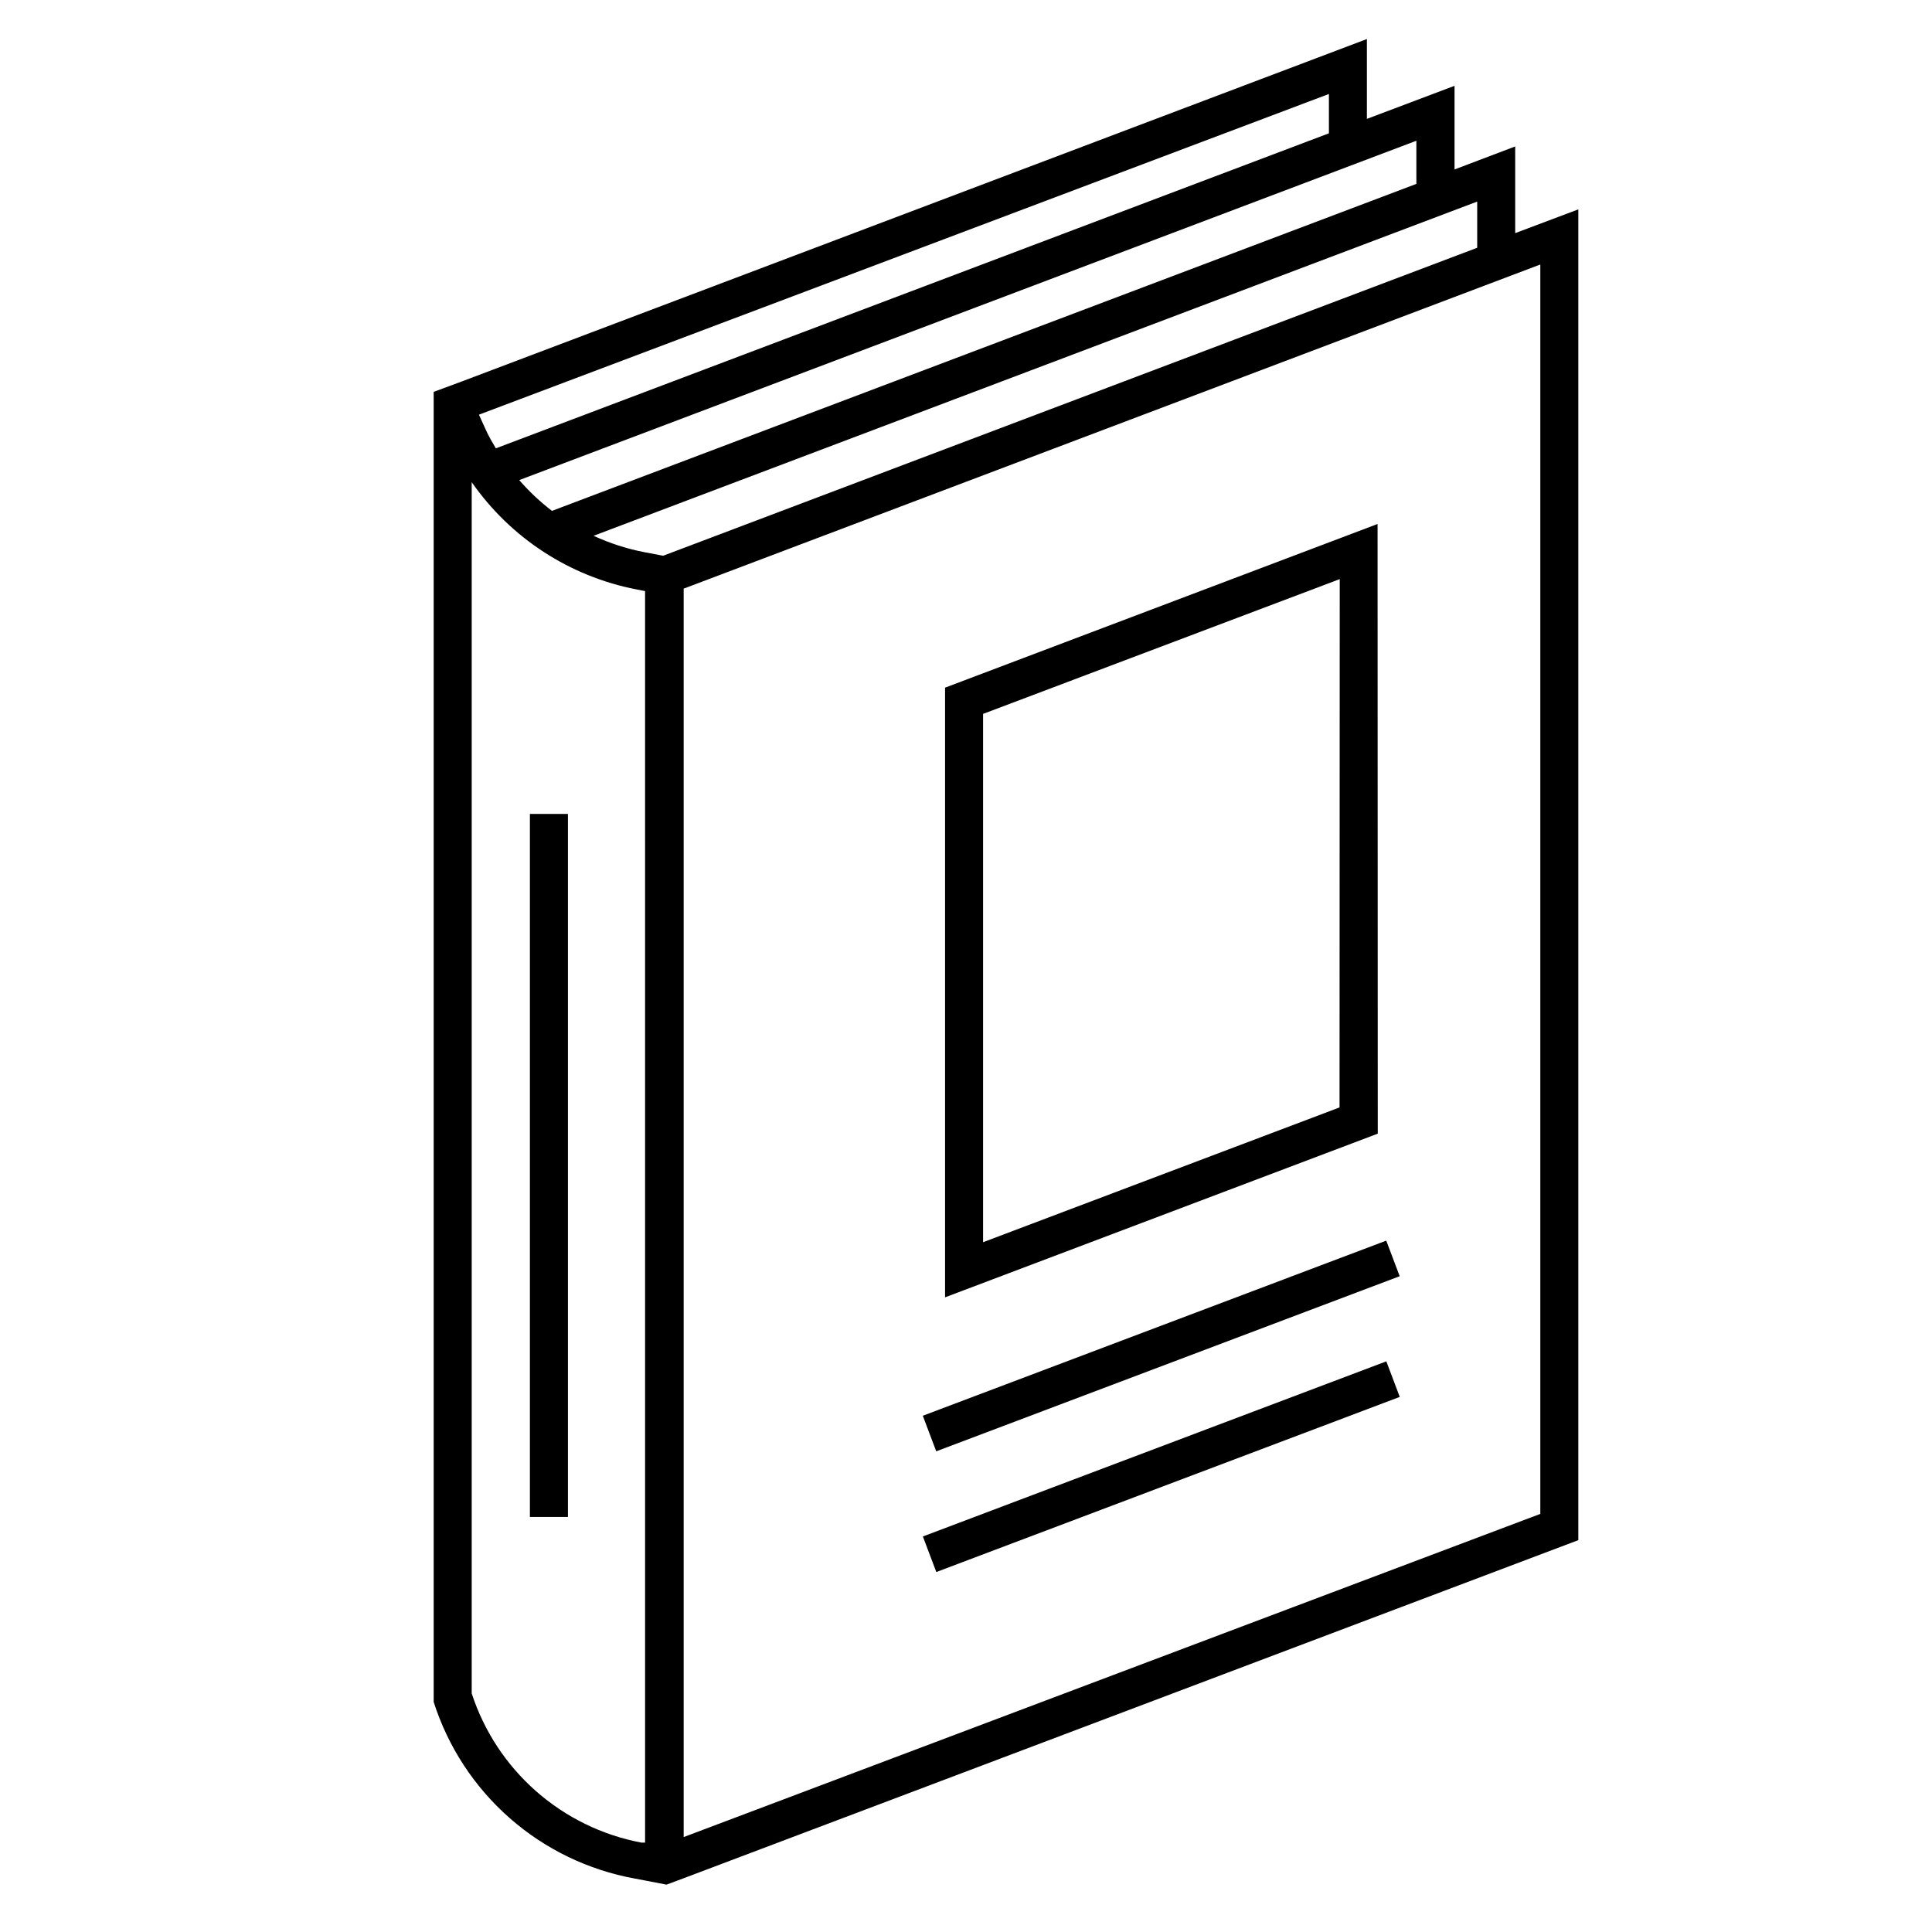
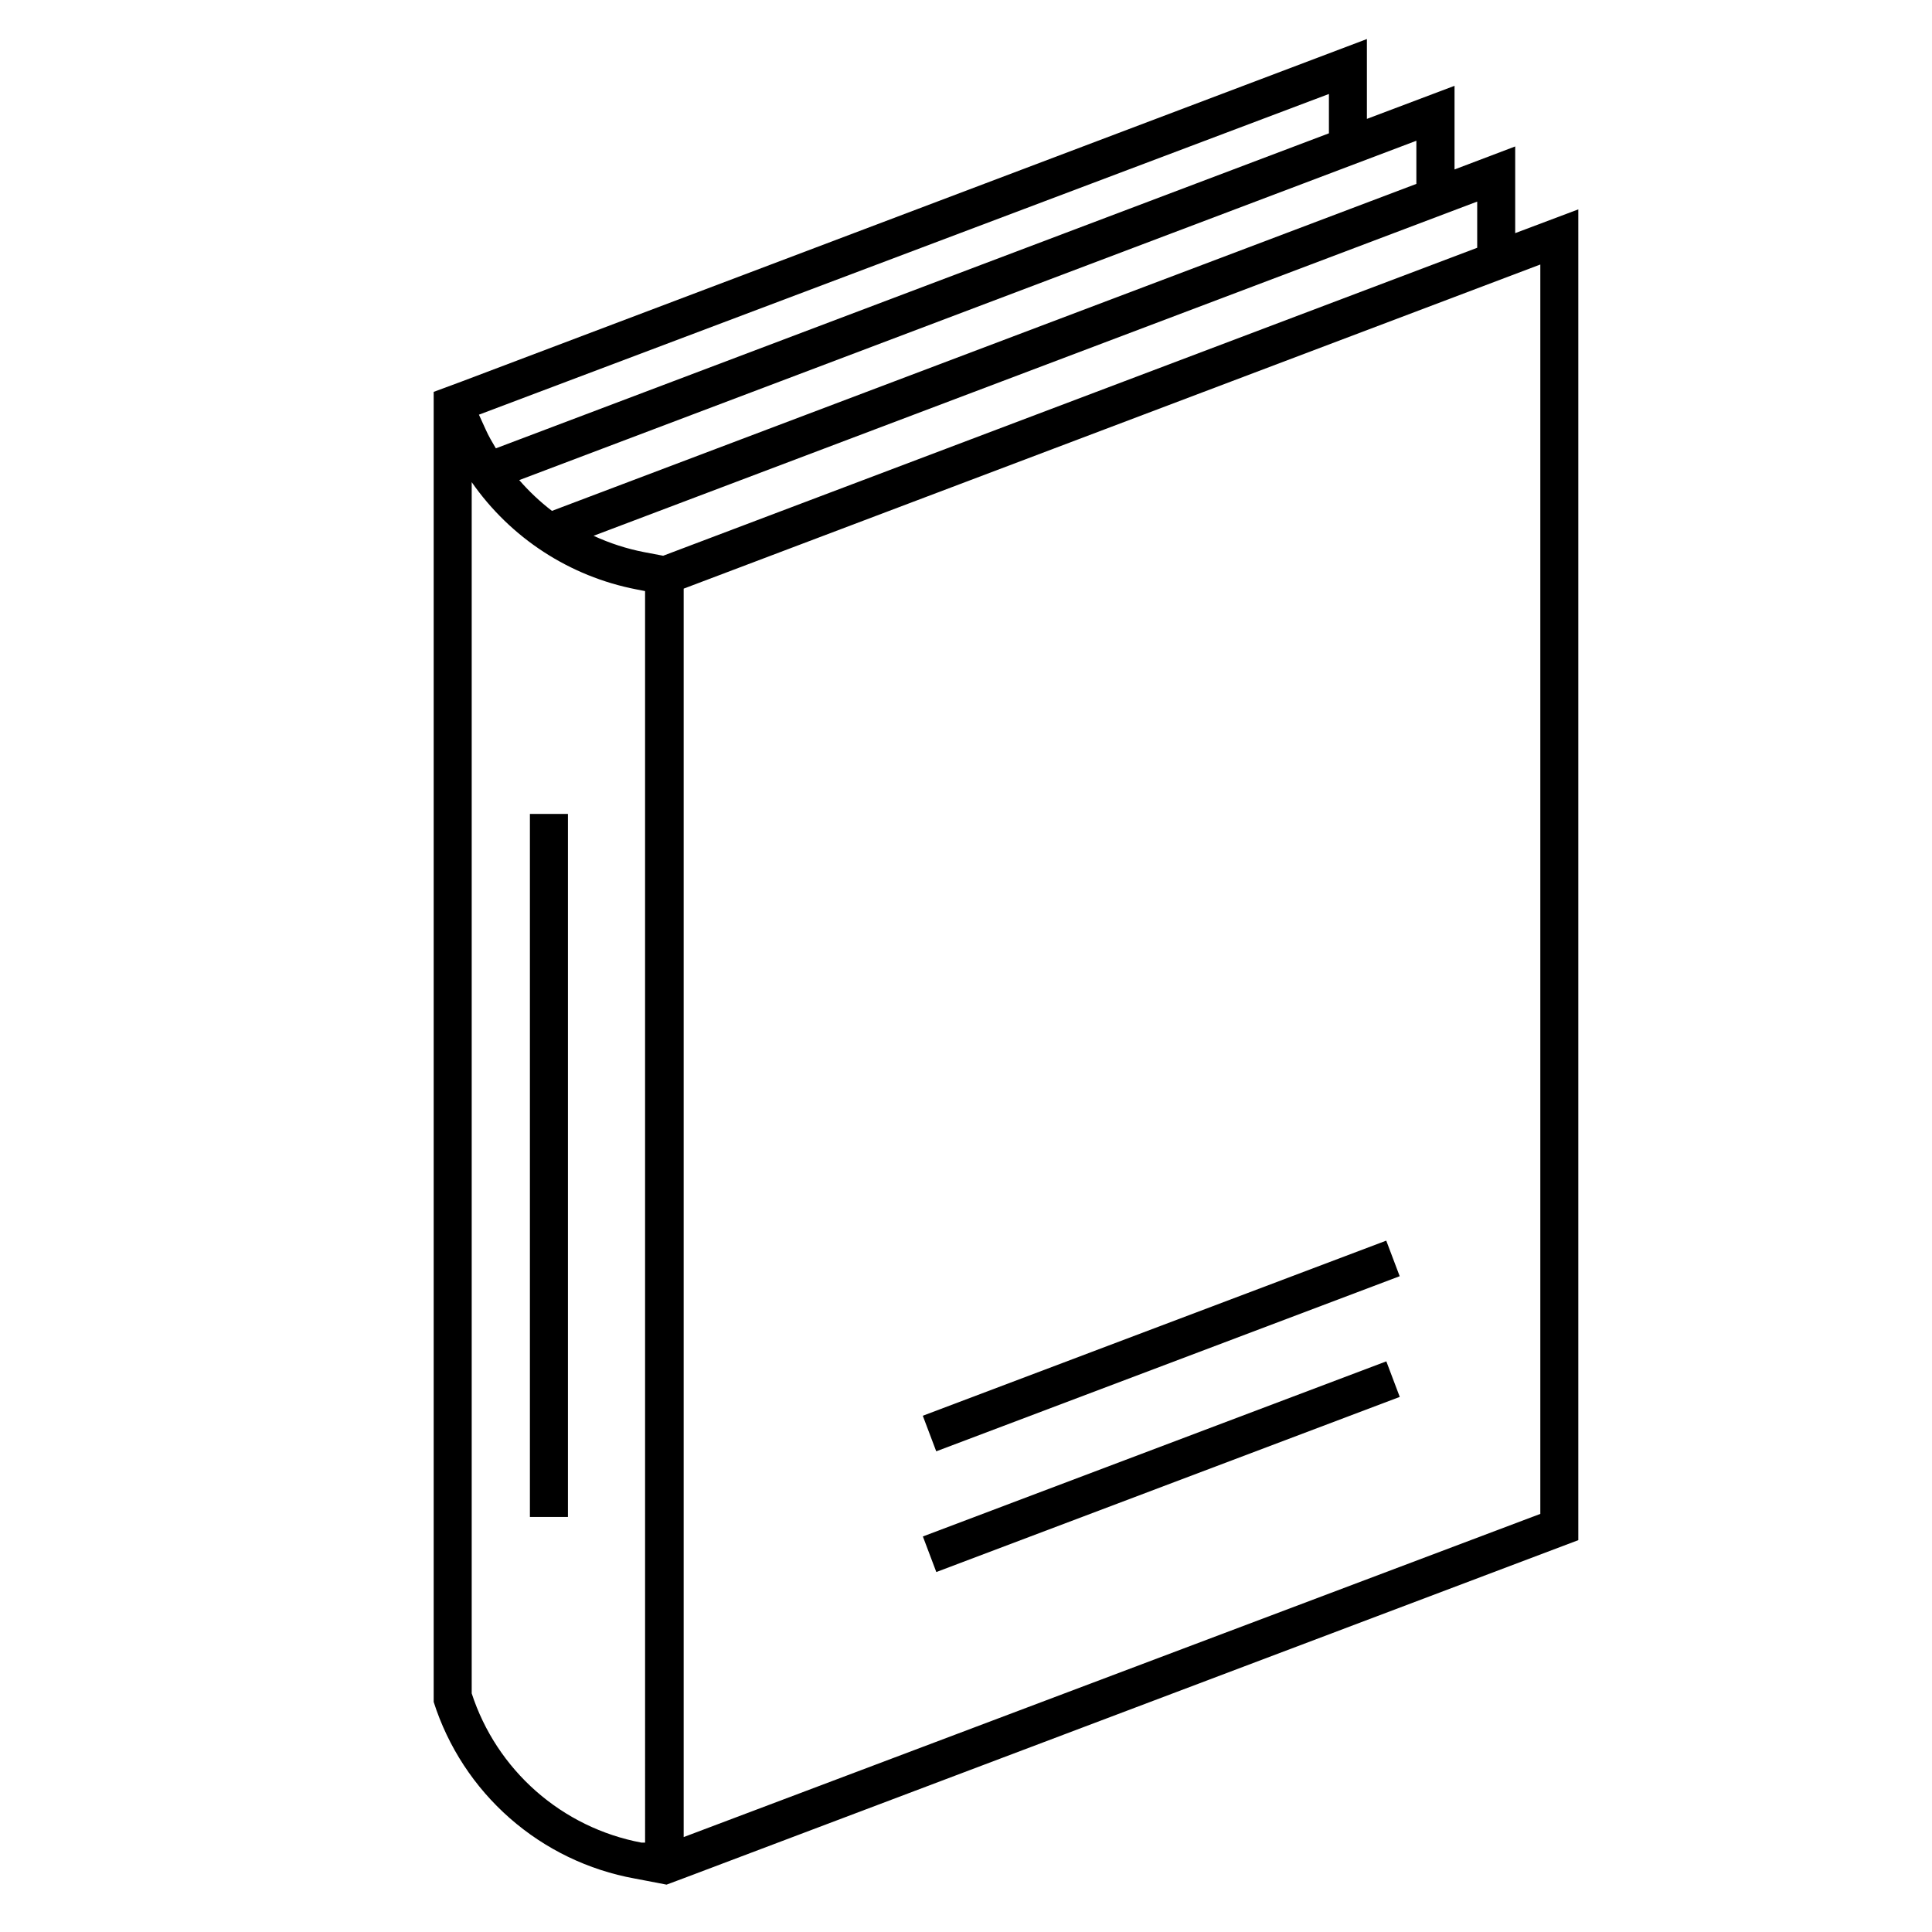
<svg xmlns="http://www.w3.org/2000/svg" fill="#000000" width="800px" height="800px" version="1.1" viewBox="144 144 512 512">
  <g>
    <path d="m258.93 247.85v347.18c3.797 11.906 10.766 22.551 20.156 30.797 9.391 8.246 20.848 13.781 33.145 16.008l2.922 0.555 5.492 1.059 4.586-1.715 237.04-89.578v-352.67l-16.727 6.297v-22.973l-16.074 6.098v-22.168l-23.227 8.766v-21.16l-239.71 90.688zm293.27-33.754v331.1l-227.02 85.648v-330.85zm-16.727-16.676v12.242l-215.73 81.617-5.039-0.957c-4.625-0.898-9.125-2.356-13.402-4.332zm-16.121-16.121v11.434l-229.08 86.656c-3.156-2.422-6.059-5.156-8.668-8.16zm-23.176-12.395v10.426l-220.77 83.484c-0.957-1.613-1.914-3.223-2.719-5.039l-1.766-3.879zm-227.17 423.6v-320.73c10.293 14.789 25.941 24.984 43.629 28.418l2.316 0.453 0.004 331.66h-1.008c-10.348-1.957-19.98-6.664-27.887-13.621-7.906-6.957-13.797-15.914-17.055-25.926z" />
    <path d="m388.55 519.19 122.82-46.41 3.562 9.426-122.82 46.41z" />
    <path d="m388.57 551.18 122.82-46.41 3.562 9.426-122.82 46.41z" />
    <path d="m284.43 359.7h10.078v186.31h-10.078z" />
-     <path d="m509.07 282.86-114.62 43.379v161.57l114.67-43.379zm-10.078 154.62-94.465 35.719v-140.01l94.516-35.719z" />
  </g>
</svg>